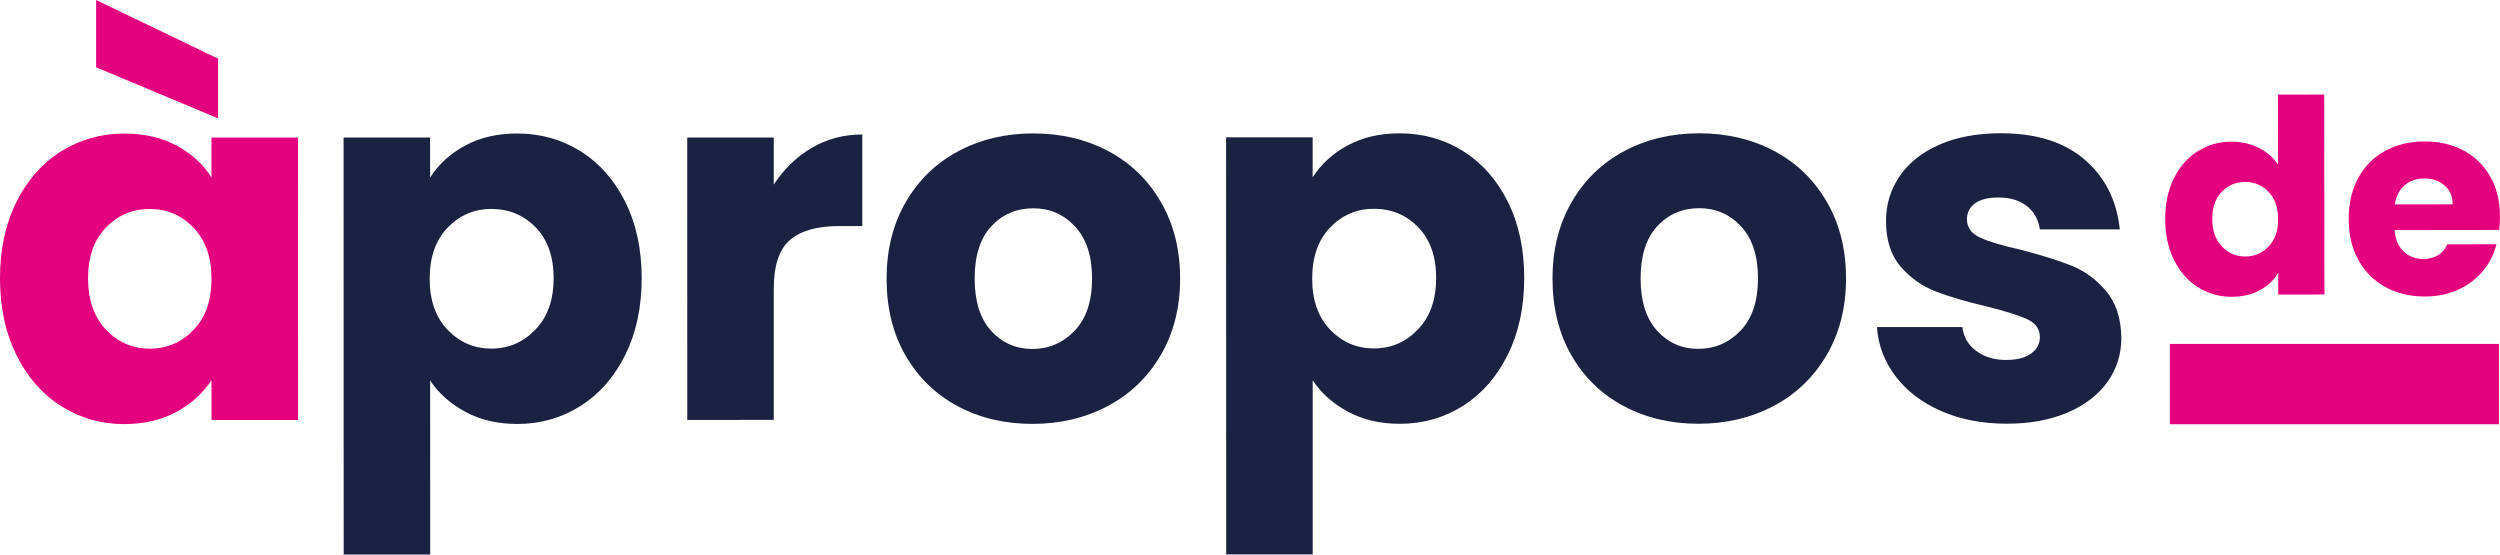
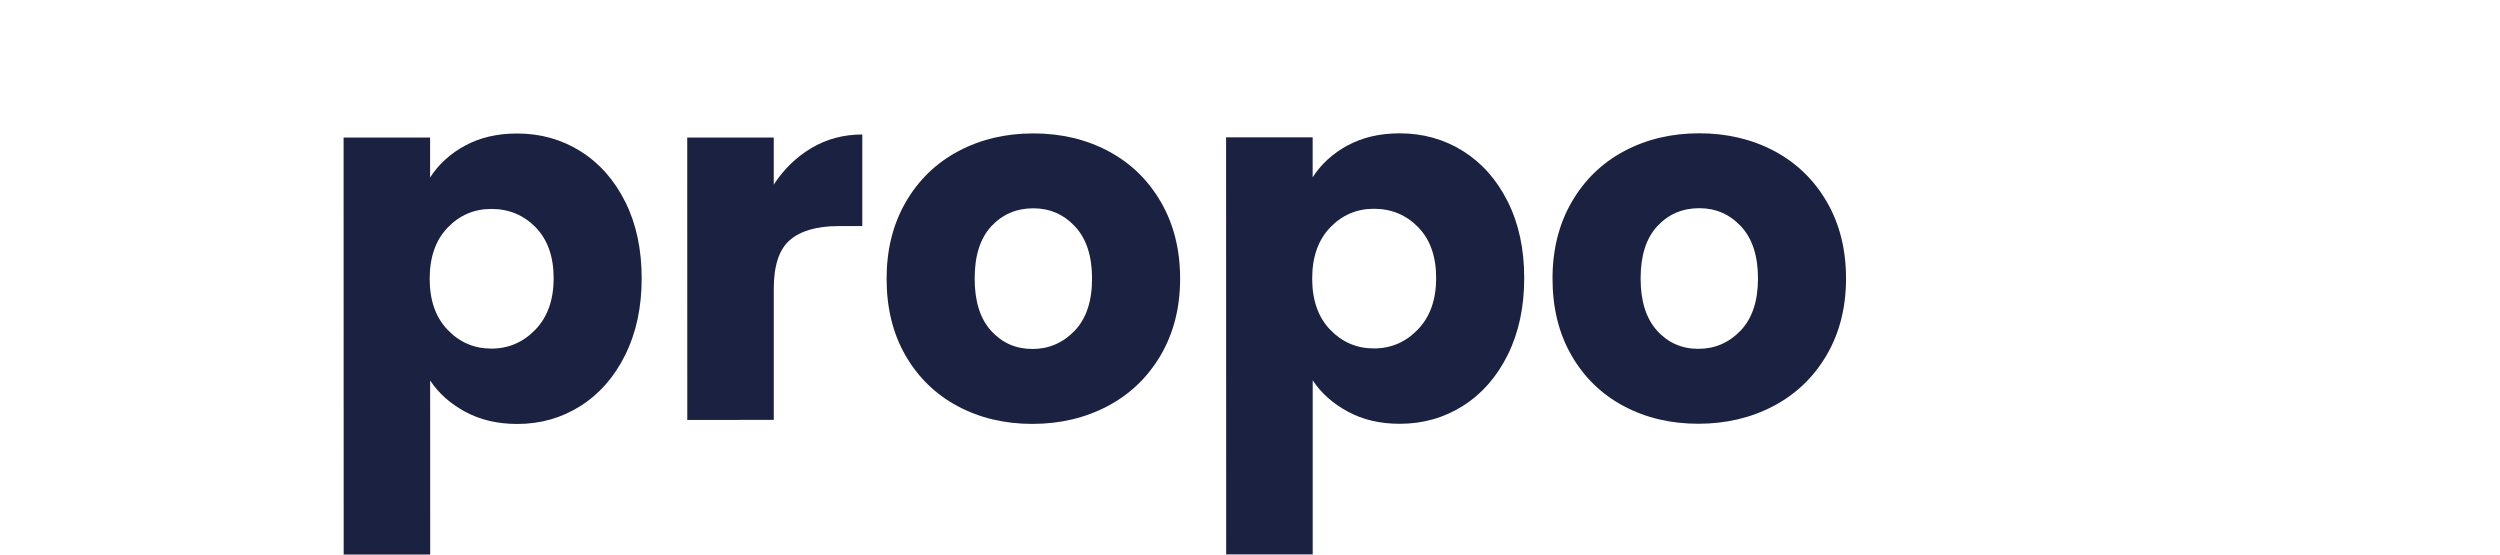
<svg xmlns="http://www.w3.org/2000/svg" id="Calque_1" data-name="Calque 1" viewBox="0 0 1067.78 236.87">
  <defs>
    <style> .cls-1 { fill: #1a2141; } .cls-2 { fill: #e5007e; } </style>
  </defs>
-   <path class="cls-2" d="M93.15,25.07v25.5s-52.09-21.83-52.09-21.83V0s52.09,25.07,52.09,25.07ZM82.67,97.25c-5.12-5.32-11.36-7.98-18.7-7.99-7.36,0-13.58,2.63-18.69,7.88-5.12,5.26-7.67,12.51-7.67,21.73,0,9.22,2.56,16.54,7.67,21.94,5.12,5.41,11.34,8.11,18.7,8.11,7.34,0,13.58-2.68,18.69-8.01,5.12-5.33,7.67-12.6,7.67-21.82,0-9.22-2.56-16.5-7.68-21.84M7.01,86.24c4.69-9.37,11.05-16.56,19.13-21.62,8.08-5.04,17.07-7.57,27-7.57,8.5,0,15.98,1.72,22.37,5.19,6.43,3.46,11.36,8,14.82,13.61v-17.07s36.96,0,36.96,0l.02,120.6h-36.97s0-17.06,0-17.06c-3.61,5.61-8.61,10.16-15.03,13.62-6.4,3.46-13.85,5.19-22.35,5.19-9.81,0-18.73-2.55-26.81-7.67-8.08-5.11-14.45-12.38-19.14-21.82C2.34,142.2,0,131.27,0,118.88c0-12.4,2.34-23.27,7.01-32.64" />
  <g>
    <path class="cls-1" d="M228.8,97.11c-5.14-5.24-11.42-7.87-18.92-7.87-7.36,0-13.59,2.67-18.69,7.98-5.13,5.34-7.67,12.62-7.67,21.84,0,9.22,2.54,16.49,7.68,21.83,5.1,5.33,11.33,8,18.69,8,7.34,0,13.62-2.71,18.8-8.12,5.19-5.39,7.78-12.72,7.78-21.94,0-9.22-2.58-16.47-7.68-21.73M198.63,62.21c6.33-3.46,13.76-5.19,22.26-5.19,9.94,0,18.93,2.52,27.02,7.56,8.08,5.06,14.44,12.25,19.14,21.61,4.68,9.37,7.01,20.24,7.02,32.64,0,12.39-2.34,23.32-7.01,32.75-4.69,9.44-11.05,16.71-19.14,21.82-8.07,5.12-17.07,7.68-27.01,7.68-8.37,0-15.74-1.73-22.15-5.18-6.42-3.46-11.43-7.93-15.04-13.39l.02,74.35h-36.95s-.04-178.1-.04-178.1h36.95s0,17.06,0,17.06c3.61-5.61,8.57-10.16,14.92-13.62" />
    <path class="cls-1" d="M346.68,63.16c6.49-3.81,13.69-5.72,21.62-5.72v39.12s-10.15,0-10.15,0c-9.22,0-16.14,2-20.75,5.95-4.62,3.96-6.91,10.91-6.91,20.86v55.97s-36.94.01-36.94.01l-.02-120.61h36.95s0,20.1,0,20.1c4.33-6.63,9.73-11.85,16.21-15.68" />
    <path class="cls-1" d="M458.98,141.28c4.97-5.19,7.45-12.63,7.45-22.27,0-9.66-2.42-17.07-7.26-22.26-4.82-5.19-10.77-7.78-17.83-7.78-7.19,0-13.17,2.56-17.94,7.67-4.74,5.12-7.12,12.57-7.11,22.38,0,9.64,2.34,17.07,7.01,22.26,4.7,5.17,10.57,7.76,17.63,7.77,7.05,0,13.07-2.6,18.05-7.77M409.05,173.49c-9.44-5.04-16.85-12.25-22.27-21.61-5.41-9.37-8.1-20.31-8.1-32.84,0-12.4,2.72-23.31,8.2-32.76,5.48-9.44,12.96-16.67,22.48-21.73,9.51-5.04,20.16-7.57,31.98-7.57,11.82,0,22.49,2.52,32,7.55,9.51,5.06,17.01,12.29,22.47,21.73,5.49,9.43,8.23,20.34,8.23,32.75,0,12.38-2.77,23.29-8.31,32.73-5.55,9.44-13.11,16.69-22.7,21.74-9.59,5.04-20.28,7.57-32.09,7.57-11.82,0-22.45-2.52-31.89-7.56" />
    <path class="cls-1" d="M605.73,97.04c-5.12-5.24-11.42-7.87-18.92-7.87-7.34,0-13.57,2.67-18.69,7.99-5.11,5.34-7.67,12.62-7.67,21.84,0,9.22,2.56,16.49,7.67,21.82,5.12,5.33,11.36,8,18.7,8,7.36,0,13.62-2.71,18.8-8.12,5.19-5.39,7.78-12.72,7.78-21.94,0-9.22-2.56-16.47-7.68-21.73M575.56,62.14c6.35-3.46,13.76-5.19,22.26-5.19,9.96,0,18.96,2.52,27.04,7.56,8.05,5.06,14.44,12.25,19.12,21.61,4.7,9.37,7.03,20.24,7.03,32.64,0,12.38-2.33,23.31-7.02,32.75-4.67,9.44-11.05,16.71-19.11,21.82-8.08,5.11-17.08,7.68-27.03,7.68-8.35,0-15.74-1.72-22.16-5.19-6.41-3.46-11.43-7.93-15.02-13.39v74.35s-36.95,0-36.95,0l-.04-178.11h36.97s0,17.07,0,17.07c3.59-5.62,8.58-10.17,14.9-13.62" />
    <path class="cls-1" d="M743.41,141.23c4.96-5.19,7.44-12.62,7.45-22.27,0-9.66-2.42-17.08-7.23-22.26-4.84-5.19-10.79-7.78-17.83-7.78-7.21,0-13.2,2.56-17.94,7.68-4.76,5.12-7.14,12.57-7.13,22.37,0,9.64,2.34,17.07,7.03,22.26,4.68,5.17,10.55,7.76,17.61,7.76,7.07,0,13.08-2.6,18.05-7.77M693.49,173.44c-9.44-5.04-16.87-12.25-22.27-21.61-5.41-9.37-8.12-20.31-8.12-32.85,0-12.4,2.74-23.31,8.22-32.75,5.46-9.43,12.95-16.66,22.46-21.73,9.51-5.04,20.18-7.57,32-7.57,11.81,0,22.46,2.52,31.98,7.55,9.52,5.06,17.01,12.29,22.49,21.73,5.49,9.43,8.21,20.34,8.21,32.75,0,12.38-2.77,23.29-8.3,32.73-5.54,9.44-13.12,16.69-22.69,21.73-9.58,5.04-20.29,7.57-32.1,7.57-11.82,0-22.45-2.52-31.87-7.56" />
-     <path class="cls-1" d="M829.11,175.56c-8.2-3.58-14.7-8.53-19.45-14.79-4.77-6.27-7.44-13.29-8.01-21.08h36.52c.44,4.19,2.39,7.56,5.85,10.15,3.44,2.59,7.69,3.9,12.75,3.9,4.6,0,8.17-.9,10.69-2.7,2.52-1.81,3.79-4.14,3.79-7.03,0-3.46-1.8-6.02-5.41-7.67-3.6-1.65-9.44-3.49-17.51-5.5-8.63-2.02-15.84-4.13-21.61-6.38-5.78-2.22-10.74-5.75-14.92-10.57-4.18-4.84-6.26-11.35-6.26-19.58,0-6.9,1.89-13.21,5.72-18.9,3.81-5.7,9.44-10.19,16.85-13.52,7.42-3.32,16.25-4.97,26.48-4.98,15.12,0,27.04,3.75,35.77,11.24,8.72,7.48,13.73,17.44,15.04,29.82h-34.15c-.59-4.17-2.43-7.49-5.52-9.93-3.09-2.45-7.17-3.68-12.22-3.68-4.33,0-7.63.83-9.94,2.49-2.3,1.66-3.46,3.94-3.46,6.81,0,3.46,1.84,6.06,5.53,7.78,3.66,1.73,9.4,3.45,17.19,5.18,8.92,2.3,16.21,4.57,21.82,6.8,5.62,2.24,10.57,5.83,14.82,10.8,4.25,4.98,6.44,11.64,6.59,20,0,7.07-1.98,13.36-5.94,18.92-3.98,5.54-9.66,9.9-17.07,13.08-7.43,3.17-16.02,4.75-25.83,4.75-10.53,0-19.9-1.8-28.1-5.4" />
-     <path class="cls-2" d="M968.92,81.95c-2.73-2.83-6.07-4.25-9.99-4.25-3.93,0-7.25,1.41-9.97,4.22-2.72,2.81-4.09,6.69-4.08,11.61,0,4.93,1.38,8.83,4.11,11.71,2.73,2.88,6.06,4.33,9.99,4.32,3.92,0,7.25-1.44,9.97-4.29,2.73-2.85,4.09-6.74,4.08-11.66,0-4.93-1.38-8.81-4.11-11.66M928.51,76.12c2.5-5,5.9-8.85,10.2-11.55,4.32-2.7,9.11-4.05,14.42-4.06,4.23,0,8.1.87,11.6,2.64,3.5,1.78,6.26,4.15,8.26,7.15l-.04-29.89,19.74-.03.11,85.4-19.74.02v-9.23c-1.85,3.09-4.48,5.55-7.91,7.4-3.41,1.85-7.4,2.78-11.94,2.79-5.3,0-10.11-1.35-14.43-4.08-4.31-2.72-7.72-6.6-10.23-11.64-2.5-5.04-3.76-10.87-3.76-17.48,0-6.63,1.23-12.43,3.72-17.44" />
-     <path class="cls-2" d="M1047.57,87.27c0-3.38-1.15-6.07-3.47-8.07-2.31-2-5.2-2.99-8.66-2.98-3.31,0-6.11.97-8.37,2.89-2.27,1.93-3.67,4.66-4.2,8.2l24.7-.03ZM1067.44,98.21l-44.66.06c.31,4.01,1.6,7.06,3.87,9.17,2.27,2.12,5.06,3.16,8.37,3.16,4.93,0,8.34-2.08,10.26-6.24l21-.03c-1.07,4.24-3,8.04-5.81,11.43-2.81,3.38-6.32,6.05-10.55,7.97-4.23,1.93-8.96,2.9-14.19,2.91-6.31.01-11.92-1.33-16.85-4.01-4.93-2.68-8.78-6.53-11.55-11.53-2.78-5-4.17-10.84-4.18-17.53,0-6.7,1.35-12.54,4.07-17.55,2.72-5.01,6.54-8.85,11.46-11.56,4.92-2.7,10.58-4.05,16.96-4.06,6.24,0,11.77,1.31,16.63,3.91,4.85,2.6,8.64,6.33,11.38,11.18,2.74,4.84,4.11,10.5,4.12,16.96,0,1.85-.12,3.78-.34,5.77" />
  </g>
-   <rect class="cls-2" x="926.77" y="146.89" width="140.53" height="34.31" />
</svg>